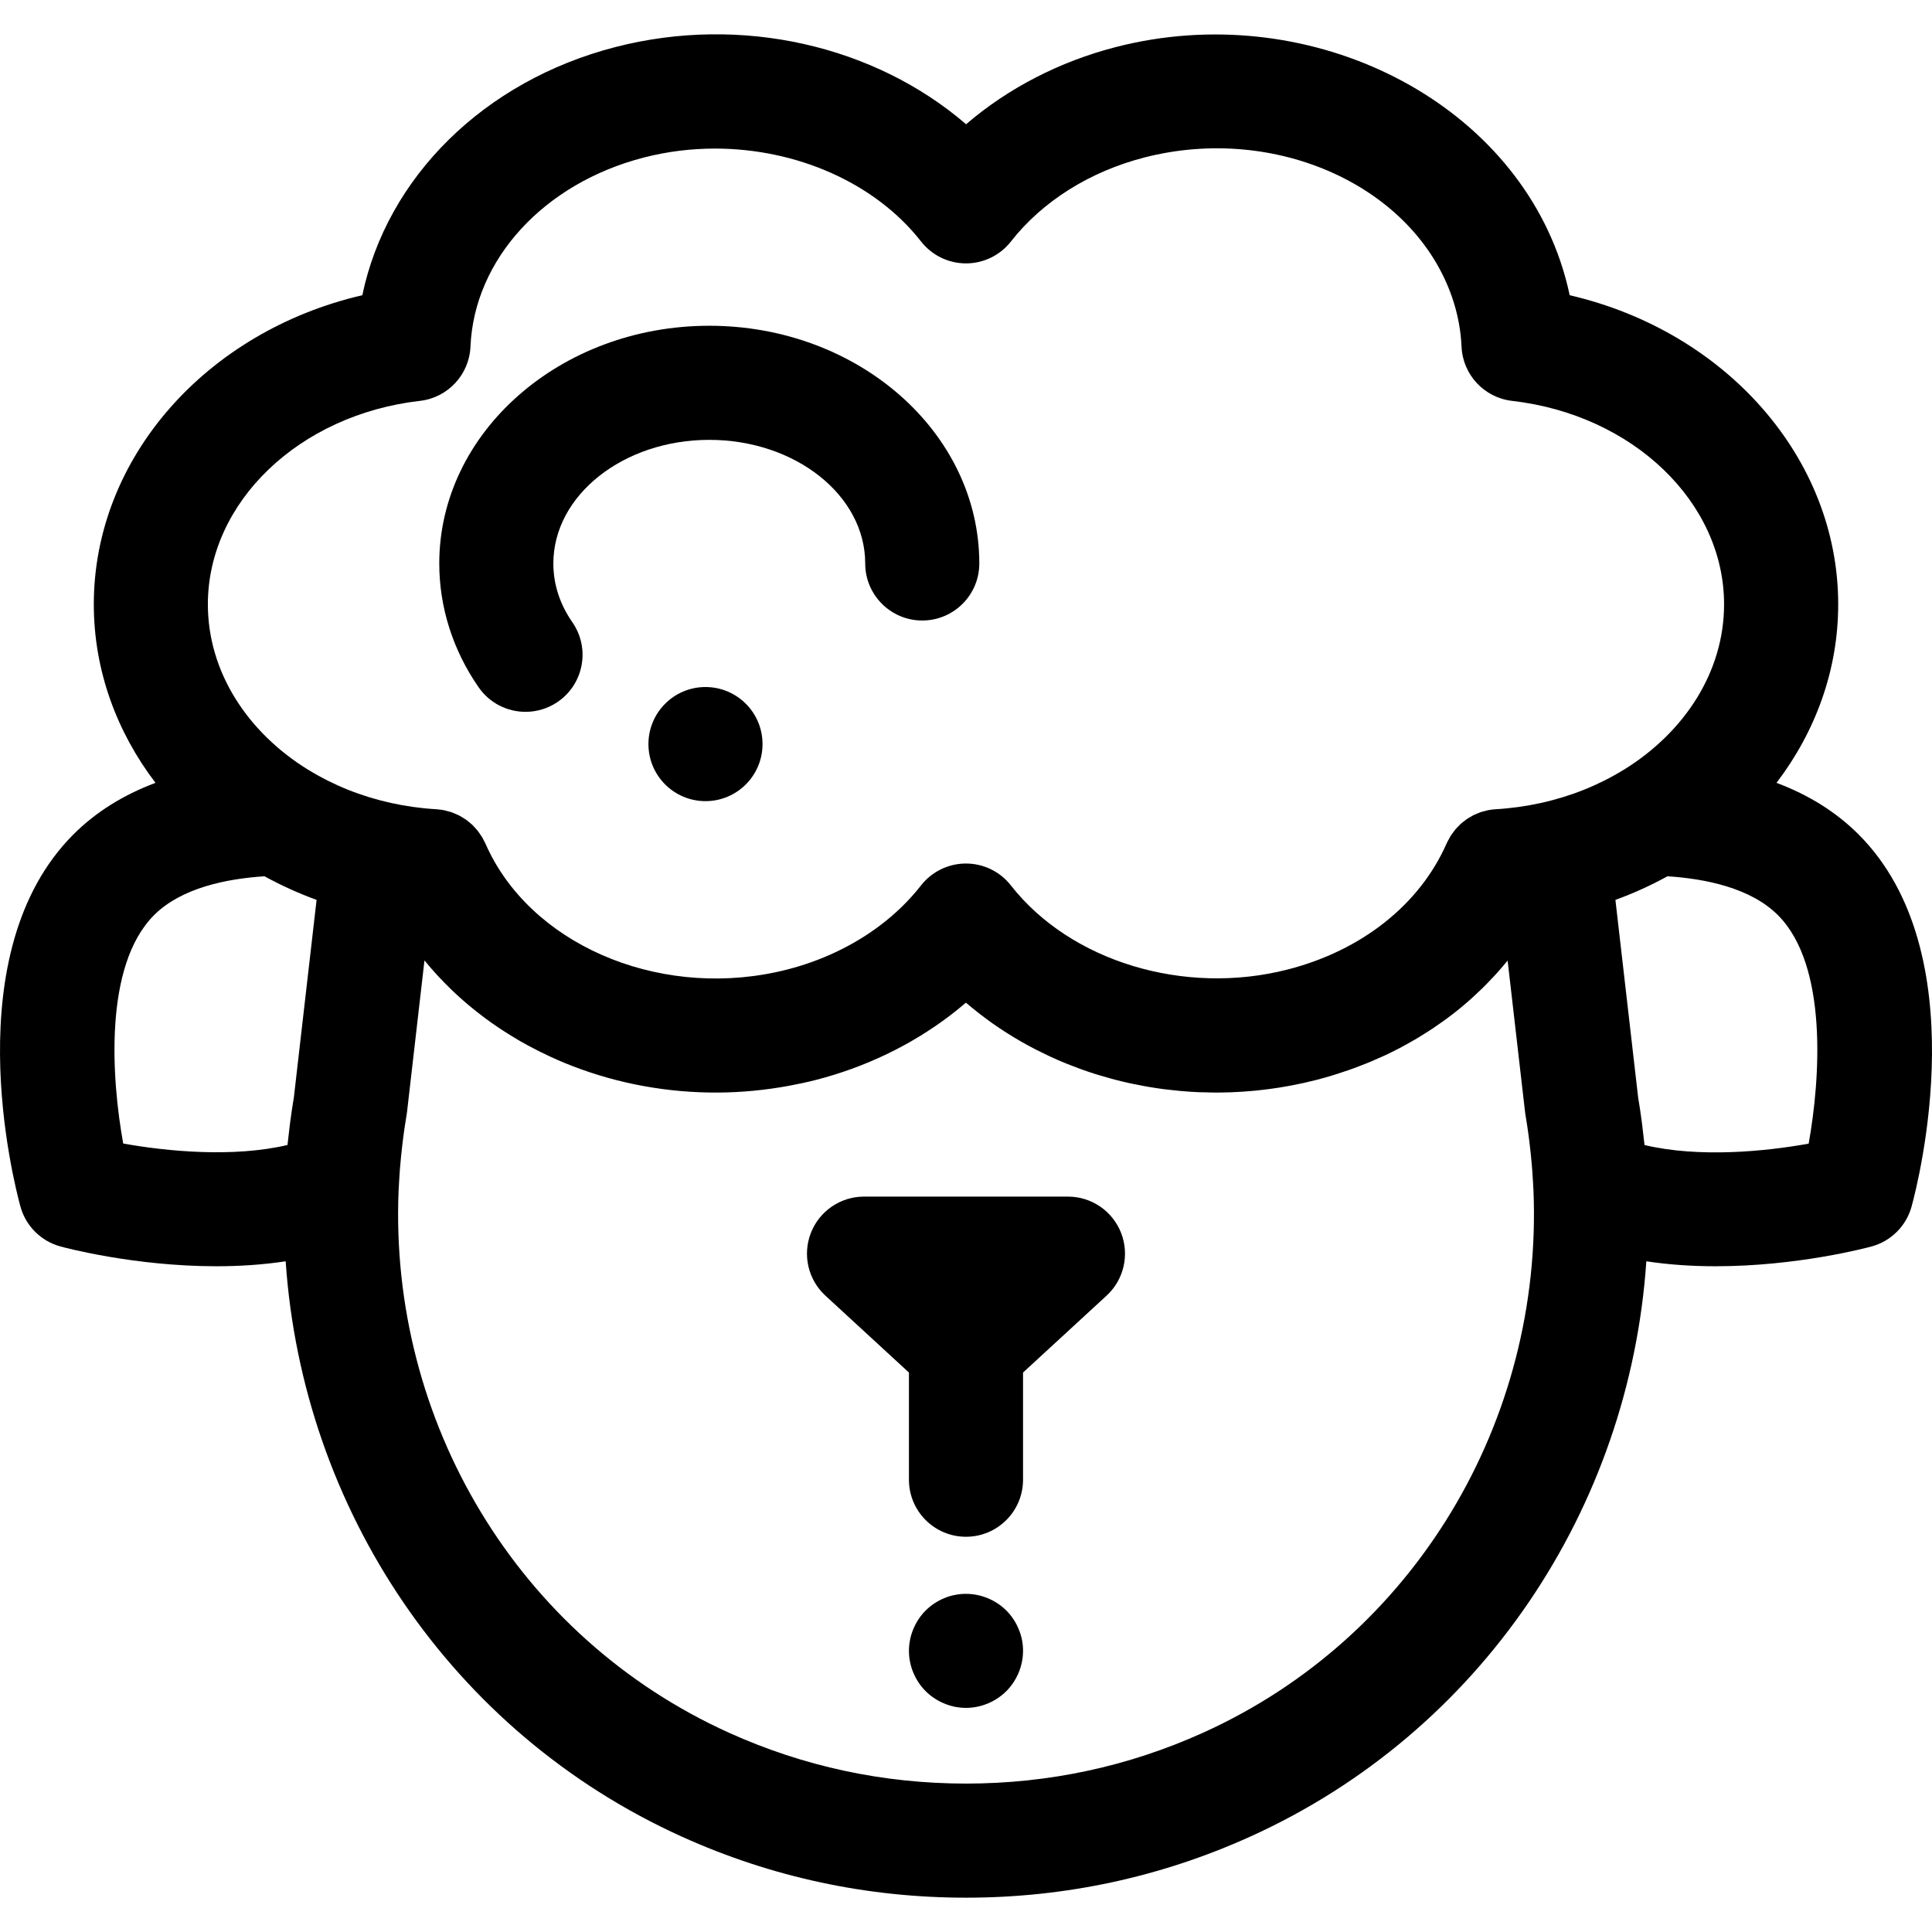
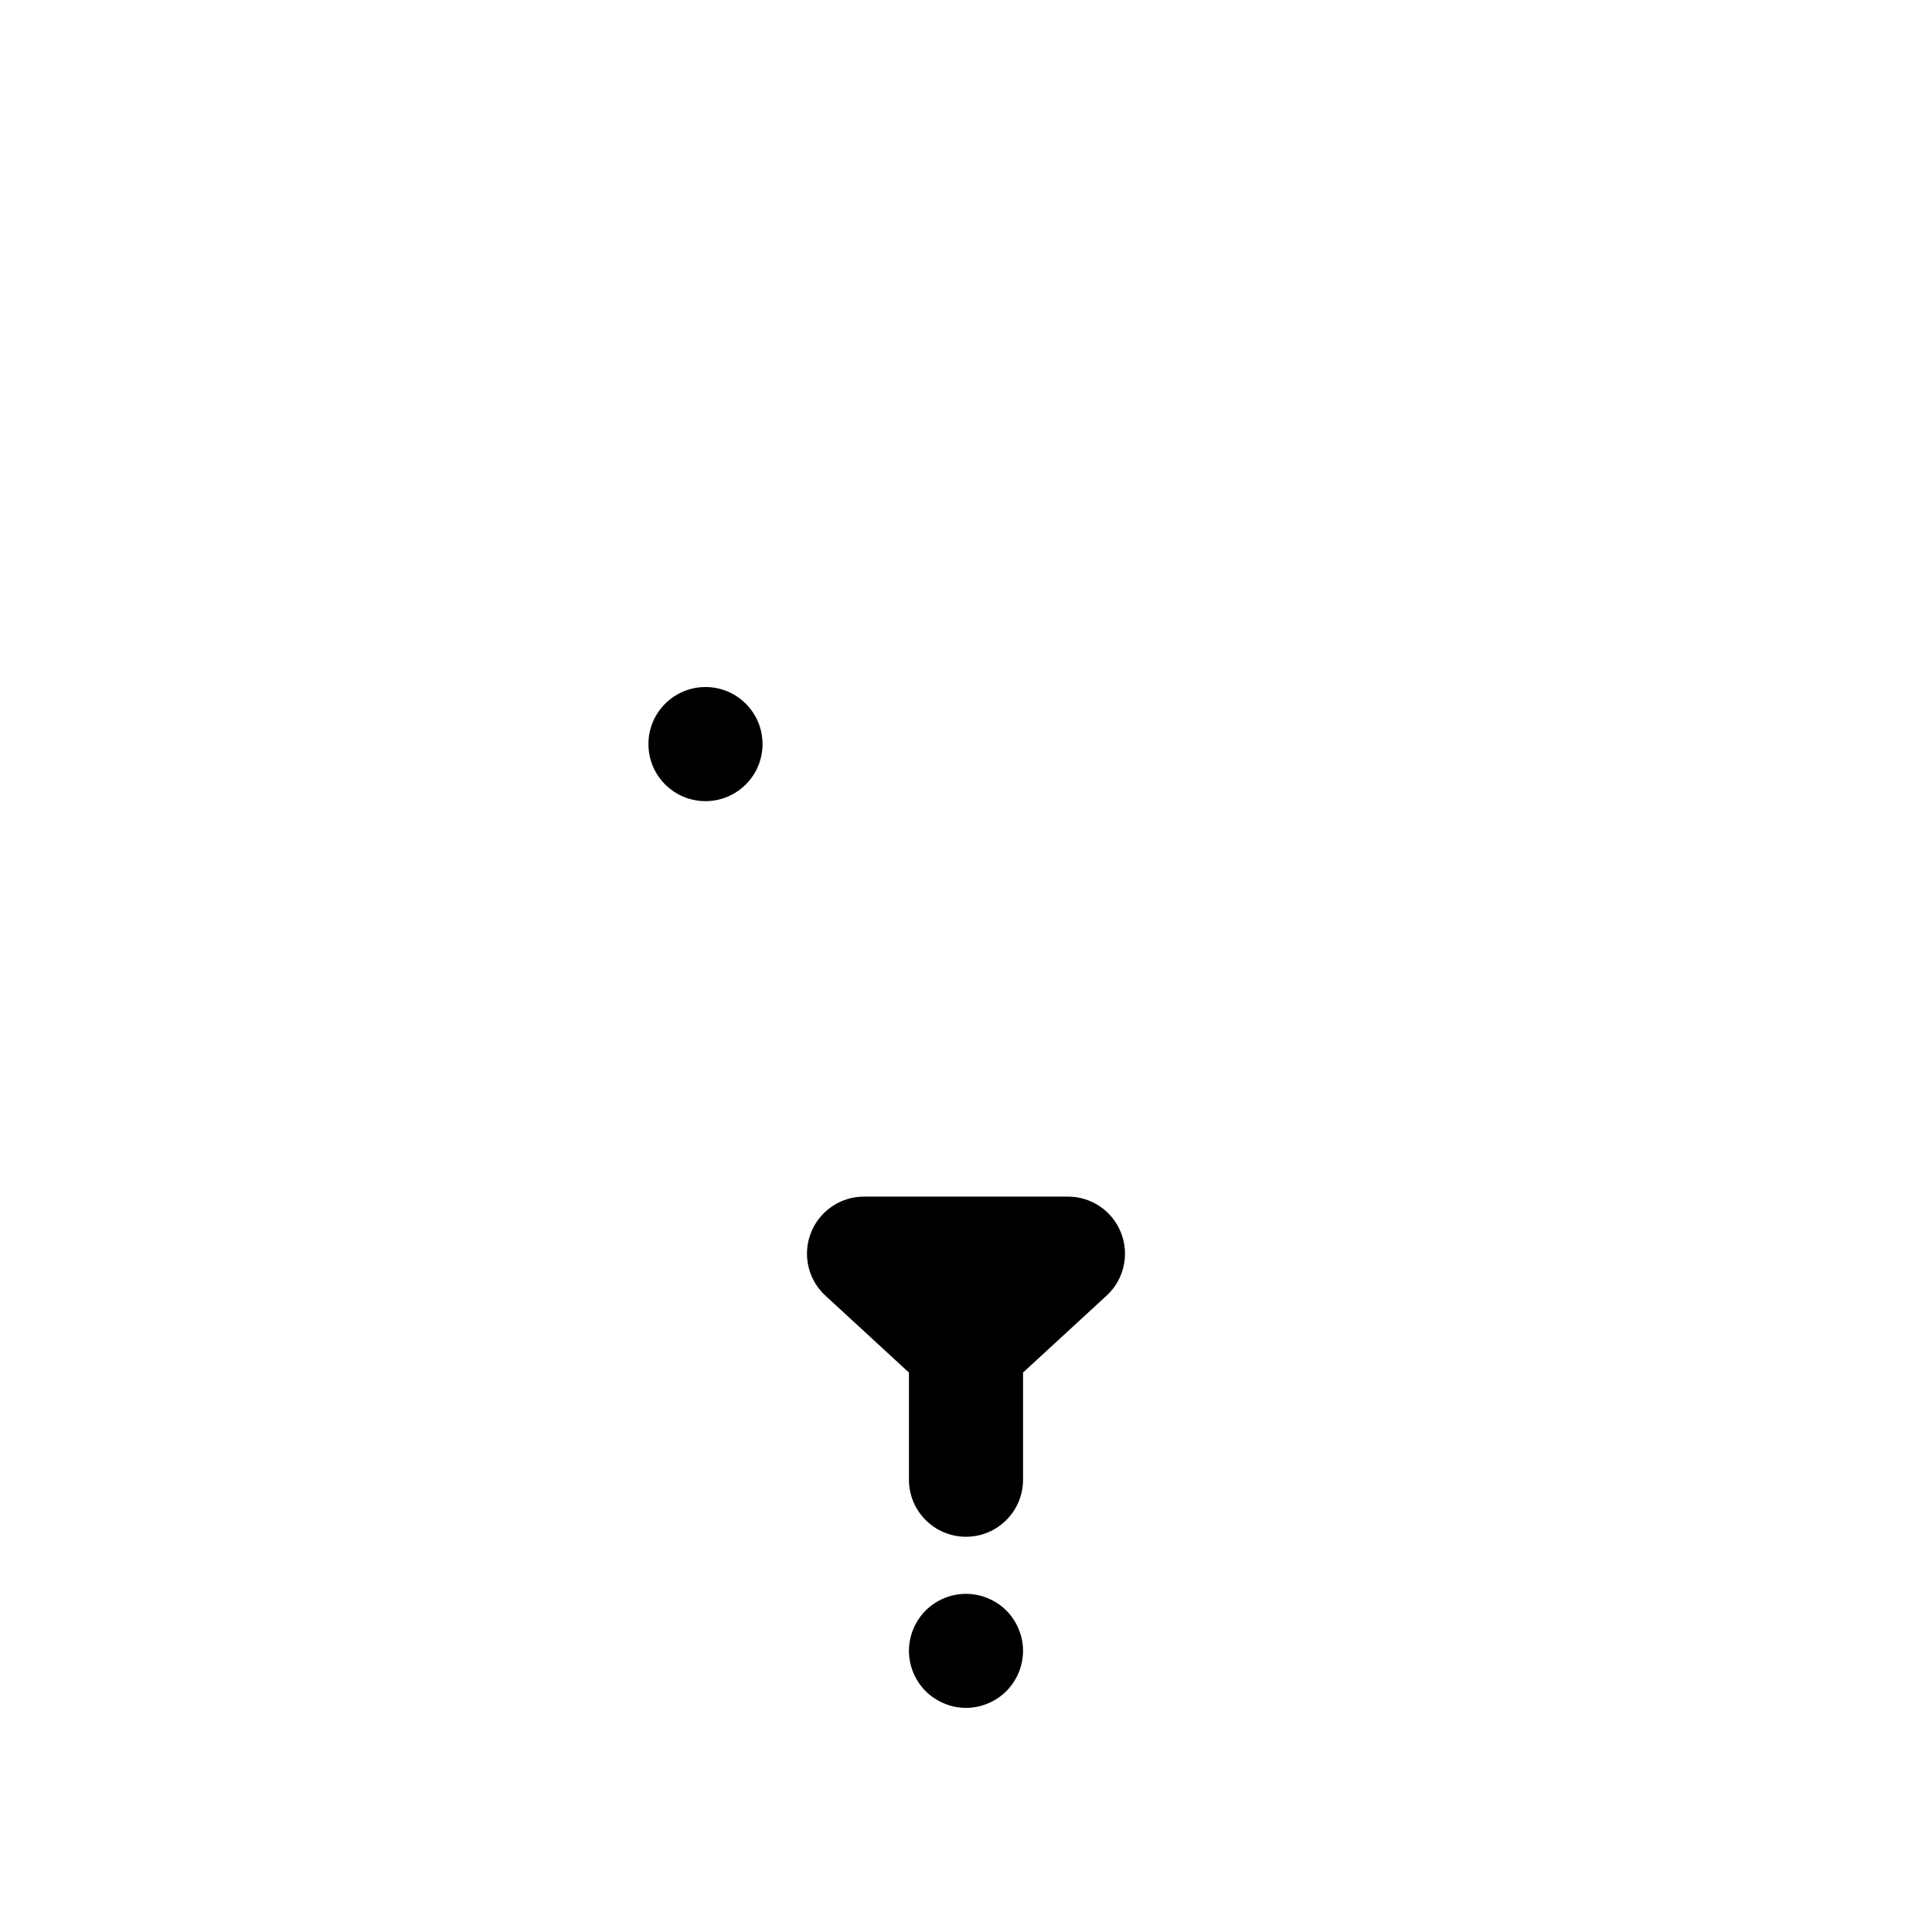
<svg xmlns="http://www.w3.org/2000/svg" fill="#000000" height="800px" width="800px" version="1.1" id="Layer_1" viewBox="0 0 511.999 511.999" xml:space="preserve">
  <g>
    <g>
      <path d="M297.103,326.735c-2.265-5.802-7.851-9.623-14.081-9.623h-54.047c-6.229,0-11.819,3.82-14.084,9.623    c-2.265,5.802-0.738,12.4,3.844,16.618l22.143,20.384v28.401c0,8.348,6.768,15.118,15.118,15.118s15.118-6.77,15.118-15.118    v-28.401l22.143-20.384C297.84,339.135,299.367,332.537,297.103,326.735z" />
    </g>
  </g>
  <g>
    <g>
      <path d="M270.829,434.54c-0.197-0.966-0.499-1.918-0.877-2.826c-0.378-0.921-0.847-1.797-1.391-2.614    c-0.544-0.831-1.179-1.604-1.875-2.299c-3.507-3.506-8.723-5.125-13.636-4.126c-0.968,0.181-1.92,0.482-2.827,0.86    c-0.922,0.378-1.799,0.848-2.615,1.392c-0.831,0.543-1.603,1.178-2.298,1.873c-0.695,0.695-1.33,1.468-1.875,2.299    c-0.544,0.816-1.013,1.693-1.391,2.614c-0.378,0.909-0.68,1.86-0.862,2.827c-0.197,0.969-0.302,1.965-0.302,2.948    c0,3.976,1.618,7.876,4.43,10.688c0.695,0.695,1.466,1.33,2.298,1.873c0.816,0.544,1.693,1.013,2.615,1.391    c0.907,0.378,1.859,0.68,2.827,0.877c0.968,0.181,1.965,0.287,2.948,0.287c3.976,0,7.876-1.618,10.688-4.43    c2.812-2.812,4.43-6.712,4.43-10.688C271.116,436.505,271.026,435.507,270.829,434.54z" />
    </g>
  </g>
  <g>
    <g>
-       <path d="M187.966,86.33c-39.456,0-71.556,28.257-71.556,62.992c0,11.615,3.604,22.961,10.424,32.81    c2.934,4.239,7.65,6.513,12.442,6.513c2.968,0,5.967-0.872,8.591-2.689c6.865-4.753,8.578-14.17,3.825-21.035    c-3.35-4.836-5.048-10.085-5.048-15.599c0-18.061,18.538-32.756,41.322-32.756c22.784,0,41.322,14.695,41.322,32.756    c0,8.348,6.768,15.118,15.118,15.118s15.118-6.77,15.118-15.118C259.524,114.587,227.423,86.33,187.966,86.33z" />
-     </g>
+       </g>
  </g>
  <g>
    <g>
      <path d="M186.96,182.069c-8.35,0-15.118,6.77-15.118,15.118v0.008c0,8.348,6.768,15.115,15.118,15.115    c8.35,0,15.118-6.773,15.118-15.122C202.077,188.837,195.309,182.069,186.96,182.069z" />
    </g>
  </g>
  <g>
    <g>
-       <path d="M492.544,221.133c-5.907-5.907-13.184-10.46-21.75-13.67c10.319-13.556,16.349-29.858,16.349-47.304    c0-38.832-29.856-72.347-71.161-81.922c-0.643-3.054-1.476-6.079-2.491-9.062c-15.035-44.082-67.834-69.53-117.691-56.729    c-14.991,3.849-28.664,10.941-39.777,20.483c-24.19-20.842-59.506-29.046-92.836-20.485c-35.01,8.989-60.668,34.638-67.169,65.792    c-41.307,9.576-71.159,43.088-71.159,81.922c0,17.448,6.028,33.748,16.345,47.304c-8.564,3.211-15.842,7.763-21.747,13.67    c-31.281,31.279-15.906,91.793-14.051,98.588c1.41,5.163,5.444,9.196,10.607,10.604c1.209,0.331,19.625,5.246,41.346,5.246    c5.963,0,12.173-0.378,18.346-1.315c4.445,65.566,43.836,124.826,105.006,152.481c23.725,10.729,49.055,16.167,75.289,16.167    s51.564-5.439,75.287-16.166c61.172-27.657,100.561-86.916,105.008-152.482c6.173,0.937,12.383,1.315,18.346,1.315    c21.718,0,40.137-4.915,41.346-5.246c5.163-1.407,9.196-5.441,10.607-10.604C508.45,312.925,523.823,252.412,492.544,221.133z     M77.879,290.806c-0.385,2.274-0.721,4.57-1.022,6.877c-0.148,1.119-0.263,2.236-0.39,3.355c-0.089,0.8-0.2,1.593-0.278,2.395    c-14.391,3.394-32.023,1.683-43.534-0.387c-3.105-17.165-5.205-47.148,8.18-60.532c7.216-7.217,19.219-9.645,29.264-10.291    c4.417,2.425,9.027,4.514,13.8,6.257L77.879,290.806z M318.83,459.186c-19.783,8.945-40.923,13.481-62.832,13.481    c-21.909,0-43.048-4.535-62.832-13.482c-56.041-25.338-90.106-82.665-87.528-143.833c0.003-0.059,0.017-0.116,0.02-0.175    c0.056-1.333,0.142-2.664,0.233-3.994c0.032-0.452,0.056-0.904,0.091-1.355c0.086-1.132,0.195-2.26,0.305-3.388    c0.094-0.931,0.193-1.862,0.304-2.795c0.1-0.851,0.2-1.704,0.313-2.552c0.246-1.82,0.513-3.64,0.825-5.464    c0.006-0.038,0.012-0.079,0.018-0.116c0.048-0.28,0.088-0.558,0.121-0.839l4.619-40.144c0.073,0.091,0.154,0.174,0.228,0.263    c0.995,1.212,2.024,2.401,3.089,3.562c0.227,0.249,0.463,0.491,0.692,0.736c0.951,1.013,1.926,2.008,2.93,2.981    c0.21,0.204,0.414,0.411,0.627,0.614c1.155,1.099,2.345,2.165,3.566,3.208c0.277,0.236,0.559,0.467,0.841,0.701    c1.113,0.927,2.247,1.832,3.411,2.712c0.186,0.141,0.364,0.286,0.552,0.425c1.306,0.974,2.649,1.909,4.017,2.82    c0.32,0.215,0.646,0.423,0.971,0.633c1.299,0.844,2.618,1.664,3.968,2.449c0.122,0.071,0.24,0.148,0.364,0.219    c1.448,0.836,2.934,1.628,4.439,2.395c0.36,0.184,0.721,0.364,1.084,0.543c1.531,0.757,3.081,1.495,4.667,2.182    c1.329,0.576,2.67,1.123,4.021,1.64c12.164,4.664,25.18,6.994,38.256,6.927c6.295-0.032,12.602-0.638,18.835-1.788    c2.398-0.441,4.788-0.946,7.158-1.556c13.118-3.368,25.224-9.219,35.491-17.021c1.466-1.114,2.895-2.269,4.284-3.462    c0.99,0.853,2.005,1.677,3.031,2.487c0.266,0.21,0.534,0.419,0.803,0.626c0.954,0.736,1.918,1.457,2.901,2.156    c0.091,0.065,0.18,0.133,0.271,0.197c1.061,0.75,2.145,1.472,3.238,2.178c0.286,0.184,0.574,0.366,0.862,0.547    c0.96,0.606,1.931,1.197,2.915,1.77c0.169,0.098,0.337,0.203,0.508,0.301c1.122,0.644,2.262,1.262,3.411,1.864    c0.302,0.157,0.608,0.313,0.913,0.467c0.971,0.494,1.95,0.975,2.939,1.438c0.237,0.112,0.472,0.227,0.711,0.337    c1.173,0.538,2.358,1.052,3.554,1.547c0.314,0.13,0.63,0.254,0.946,0.381c0.987,0.396,1.982,0.779,2.983,1.144    c0.29,0.106,0.579,0.218,0.871,0.32c1.217,0.432,2.443,0.842,3.678,1.229c0.314,0.098,0.632,0.191,0.948,0.286    c1.011,0.307,2.029,0.599,3.052,0.875c0.331,0.091,0.662,0.183,0.995,0.269c1.255,0.325,2.516,0.63,3.786,0.91    c0.302,0.067,0.606,0.125,0.909,0.189c1.046,0.221,2.098,0.426,3.154,0.615c0.358,0.065,0.717,0.132,1.076,0.192    c1.291,0.219,2.585,0.417,3.887,0.588c0.263,0.035,0.528,0.062,0.792,0.094c1.102,0.136,2.206,0.254,3.315,0.357    c0.372,0.033,0.745,0.07,1.119,0.1c1.323,0.109,2.647,0.198,3.978,0.257c0.198,0.009,0.398,0.011,0.597,0.018    c1.176,0.045,2.355,0.068,3.538,0.076c0.203,0.002,0.404,0.014,0.605,0.014c0.233,0,0.467-0.009,0.7-0.011    c0.555-0.003,1.108-0.014,1.663-0.026c0.523-0.011,1.045-0.024,1.568-0.042c0.559-0.021,1.119-0.048,1.68-0.079    c0.519-0.027,1.039-0.054,1.557-0.089c0.564-0.038,1.128-0.085,1.693-0.132c0.517-0.042,1.033-0.083,1.55-0.135    c0.571-0.056,1.143-0.122,1.714-0.187c0.508-0.059,1.017-0.113,1.525-0.178c0.584-0.074,1.167-0.162,1.751-0.246    c0.496-0.073,0.992-0.139,1.488-0.219c0.608-0.097,1.214-0.209,1.822-0.316c0.47-0.085,0.942-0.16,1.412-0.251    c0.671-0.129,1.341-0.274,2.012-0.414c0.404-0.086,0.809-0.163,1.212-0.253c1.072-0.24,2.142-0.496,3.211-0.769    c1.465-0.376,2.91-0.789,4.343-1.223c0.451-0.136,0.895-0.284,1.342-0.426c0.986-0.313,1.965-0.635,2.936-0.975    c0.505-0.177,1.005-0.358,1.506-0.541c0.924-0.34,1.84-0.692,2.748-1.057c0.476-0.19,0.954-0.378,1.426-0.575    c1.034-0.432,2.053-0.883,3.066-1.345c0.313-0.144,0.632-0.278,0.943-0.423c1.305-0.612,2.59-1.252,3.855-1.917    c0.34-0.178,0.67-0.369,1.007-0.55c0.928-0.502,1.85-1.011,2.758-1.539c0.446-0.26,0.884-0.528,1.326-0.794    c0.797-0.481,1.583-0.971,2.361-1.472c0.441-0.284,0.883-0.57,1.318-0.862c0.804-0.538,1.595-1.09,2.38-1.651    c0.367-0.263,0.741-0.52,1.104-0.788c1.12-0.825,2.224-1.669,3.3-2.541c0.125-0.101,0.245-0.21,0.37-0.311    c0.955-0.783,1.894-1.583,2.813-2.401c0.345-0.307,0.68-0.623,1.02-0.936c0.692-0.635,1.377-1.279,2.047-1.934    c0.36-0.352,0.717-0.709,1.07-1.067c0.653-0.661,1.291-1.332,1.921-2.012c0.318-0.343,0.638-0.682,0.949-1.029    c0.756-0.844,1.494-1.702,2.215-2.575c0.156-0.188,0.317-0.367,0.472-0.556c0.035-0.042,0.073-0.083,0.107-0.125l4.614,40.102    c0.032,0.281,0.073,0.559,0.121,0.839c0.006,0.038,0.012,0.079,0.018,0.116c0.313,1.823,0.579,3.643,0.825,5.464    c0.113,0.848,0.213,1.701,0.313,2.552c0.11,0.933,0.212,1.864,0.304,2.795c0.112,1.128,0.219,2.256,0.305,3.388    c0.035,0.452,0.06,0.903,0.091,1.355c0.091,1.33,0.177,2.661,0.233,3.994c0.003,0.059,0.017,0.116,0.02,0.175    C408.936,376.522,374.872,433.849,318.83,459.186z M408.375,212.793c-1.964,0.432-3.946,0.786-5.934,1.063l-0.514,0.063h-0.002    c-0.831,0.11-1.663,0.213-2.494,0.295c-1.016,0.098-2.035,0.183-3.064,0.242c-0.701,0.041-1.392,0.13-2.07,0.265    c-0.23,0.045-0.446,0.125-0.673,0.18c-0.441,0.109-0.886,0.21-1.314,0.358c-0.26,0.089-0.502,0.213-0.756,0.316    c-0.378,0.154-0.759,0.296-1.122,0.479c-0.26,0.13-0.5,0.293-0.751,0.44c-0.336,0.194-0.676,0.376-0.995,0.596    c-0.246,0.169-0.472,0.369-0.709,0.552c-0.298,0.231-0.603,0.454-0.883,0.708c-0.227,0.206-0.429,0.437-0.644,0.656    c-0.26,0.266-0.528,0.525-0.768,0.81c-0.201,0.239-0.376,0.502-0.564,0.754c-0.221,0.298-0.449,0.59-0.649,0.906    c-0.169,0.269-0.311,0.558-0.464,0.838c-0.15,0.274-0.319,0.532-0.454,0.816c-0.076,0.157-0.153,0.327-0.218,0.475    c-7.134,16.138-22.447,28.277-42.041,33.309c-27.43,7.047-57.616-2.115-73.397-22.275c-2.866-3.662-7.257-5.799-11.905-5.799    c-4.649,0-9.039,2.141-11.905,5.802c-3.122,3.99-6.841,7.594-11.035,10.74c-6.991,5.241-15.302,9.204-24.369,11.533    c-31.98,8.209-65.979-5.305-78.875-30.898c-0.416-0.826-0.81-1.664-1.181-2.514c-0.103-0.234-0.239-0.446-0.352-0.674    c-0.148-0.299-0.295-0.597-0.461-0.883c-0.197-0.339-0.416-0.656-0.636-0.975c-0.184-0.266-0.363-0.534-0.562-0.786    c-0.245-0.308-0.509-0.594-0.776-0.881c-0.213-0.23-0.419-0.466-0.644-0.682c-0.287-0.274-0.597-0.522-0.904-0.771    c-0.237-0.194-0.467-0.396-0.715-0.575c-0.328-0.234-0.676-0.437-1.022-0.646c-0.257-0.154-0.505-0.322-0.771-0.463    c-0.37-0.193-0.759-0.349-1.146-0.513c-0.265-0.112-0.52-0.242-0.792-0.339c-0.432-0.154-0.881-0.262-1.327-0.376    c-0.245-0.064-0.481-0.148-0.729-0.2c-0.661-0.135-1.335-0.221-2.018-0.265c-0.044-0.003-0.085-0.015-0.127-0.017    c-1.034-0.06-2.061-0.142-3.081-0.242c-0.828-0.082-1.658-0.184-2.487-0.295c-0.014-0.002-0.026-0.005-0.039-0.006l-0.461-0.054    c-1.986-0.277-3.97-0.63-5.934-1.063c-0.006-0.002-0.011-0.003-0.017-0.005c-7.872-1.733-15.219-4.673-21.839-8.738    c-0.047-0.029-0.098-0.047-0.147-0.076c-16.123-9.964-26.546-25.982-26.546-43.819c0-27.082,24.163-50.263,56.205-53.924    c7.393-0.845,13.071-6.944,13.387-14.377c0.989-23.17,19.482-43.314,46.019-50.13c6.186-1.589,12.513-2.352,18.783-2.352    c21.532,0,42.392,9.015,54.615,24.627c2.866,3.662,7.257,5.799,11.905,5.799c4.649,0,9.039-2.141,11.905-5.802    c8.324-10.637,20.897-18.547,35.403-22.272c34.922-8.966,71.502,7.727,81.554,37.202c1.444,4.235,2.271,8.589,2.461,12.944    c0.324,7.426,5.999,13.515,13.384,14.362c32.033,3.668,56.189,26.849,56.189,53.921c0,17.844-10.431,33.866-26.565,43.83    c-0.041,0.024-0.086,0.039-0.125,0.065c-6.619,4.065-13.966,7.004-21.836,8.738H408.375z M479.316,303.073    c-11.491,2.085-29.078,3.798-43.503,0.372c-0.079-0.795-0.188-1.584-0.277-2.378c-0.127-1.128-0.245-2.254-0.393-3.382    c-0.301-2.307-0.636-4.603-1.023-6.879l-6.02-52.325c4.774-1.742,9.382-3.831,13.8-6.257c10.046,0.646,22.048,3.072,29.265,10.291    C484.471,255.822,482.391,285.887,479.316,303.073z" />
-     </g>
+       </g>
  </g>
</svg>